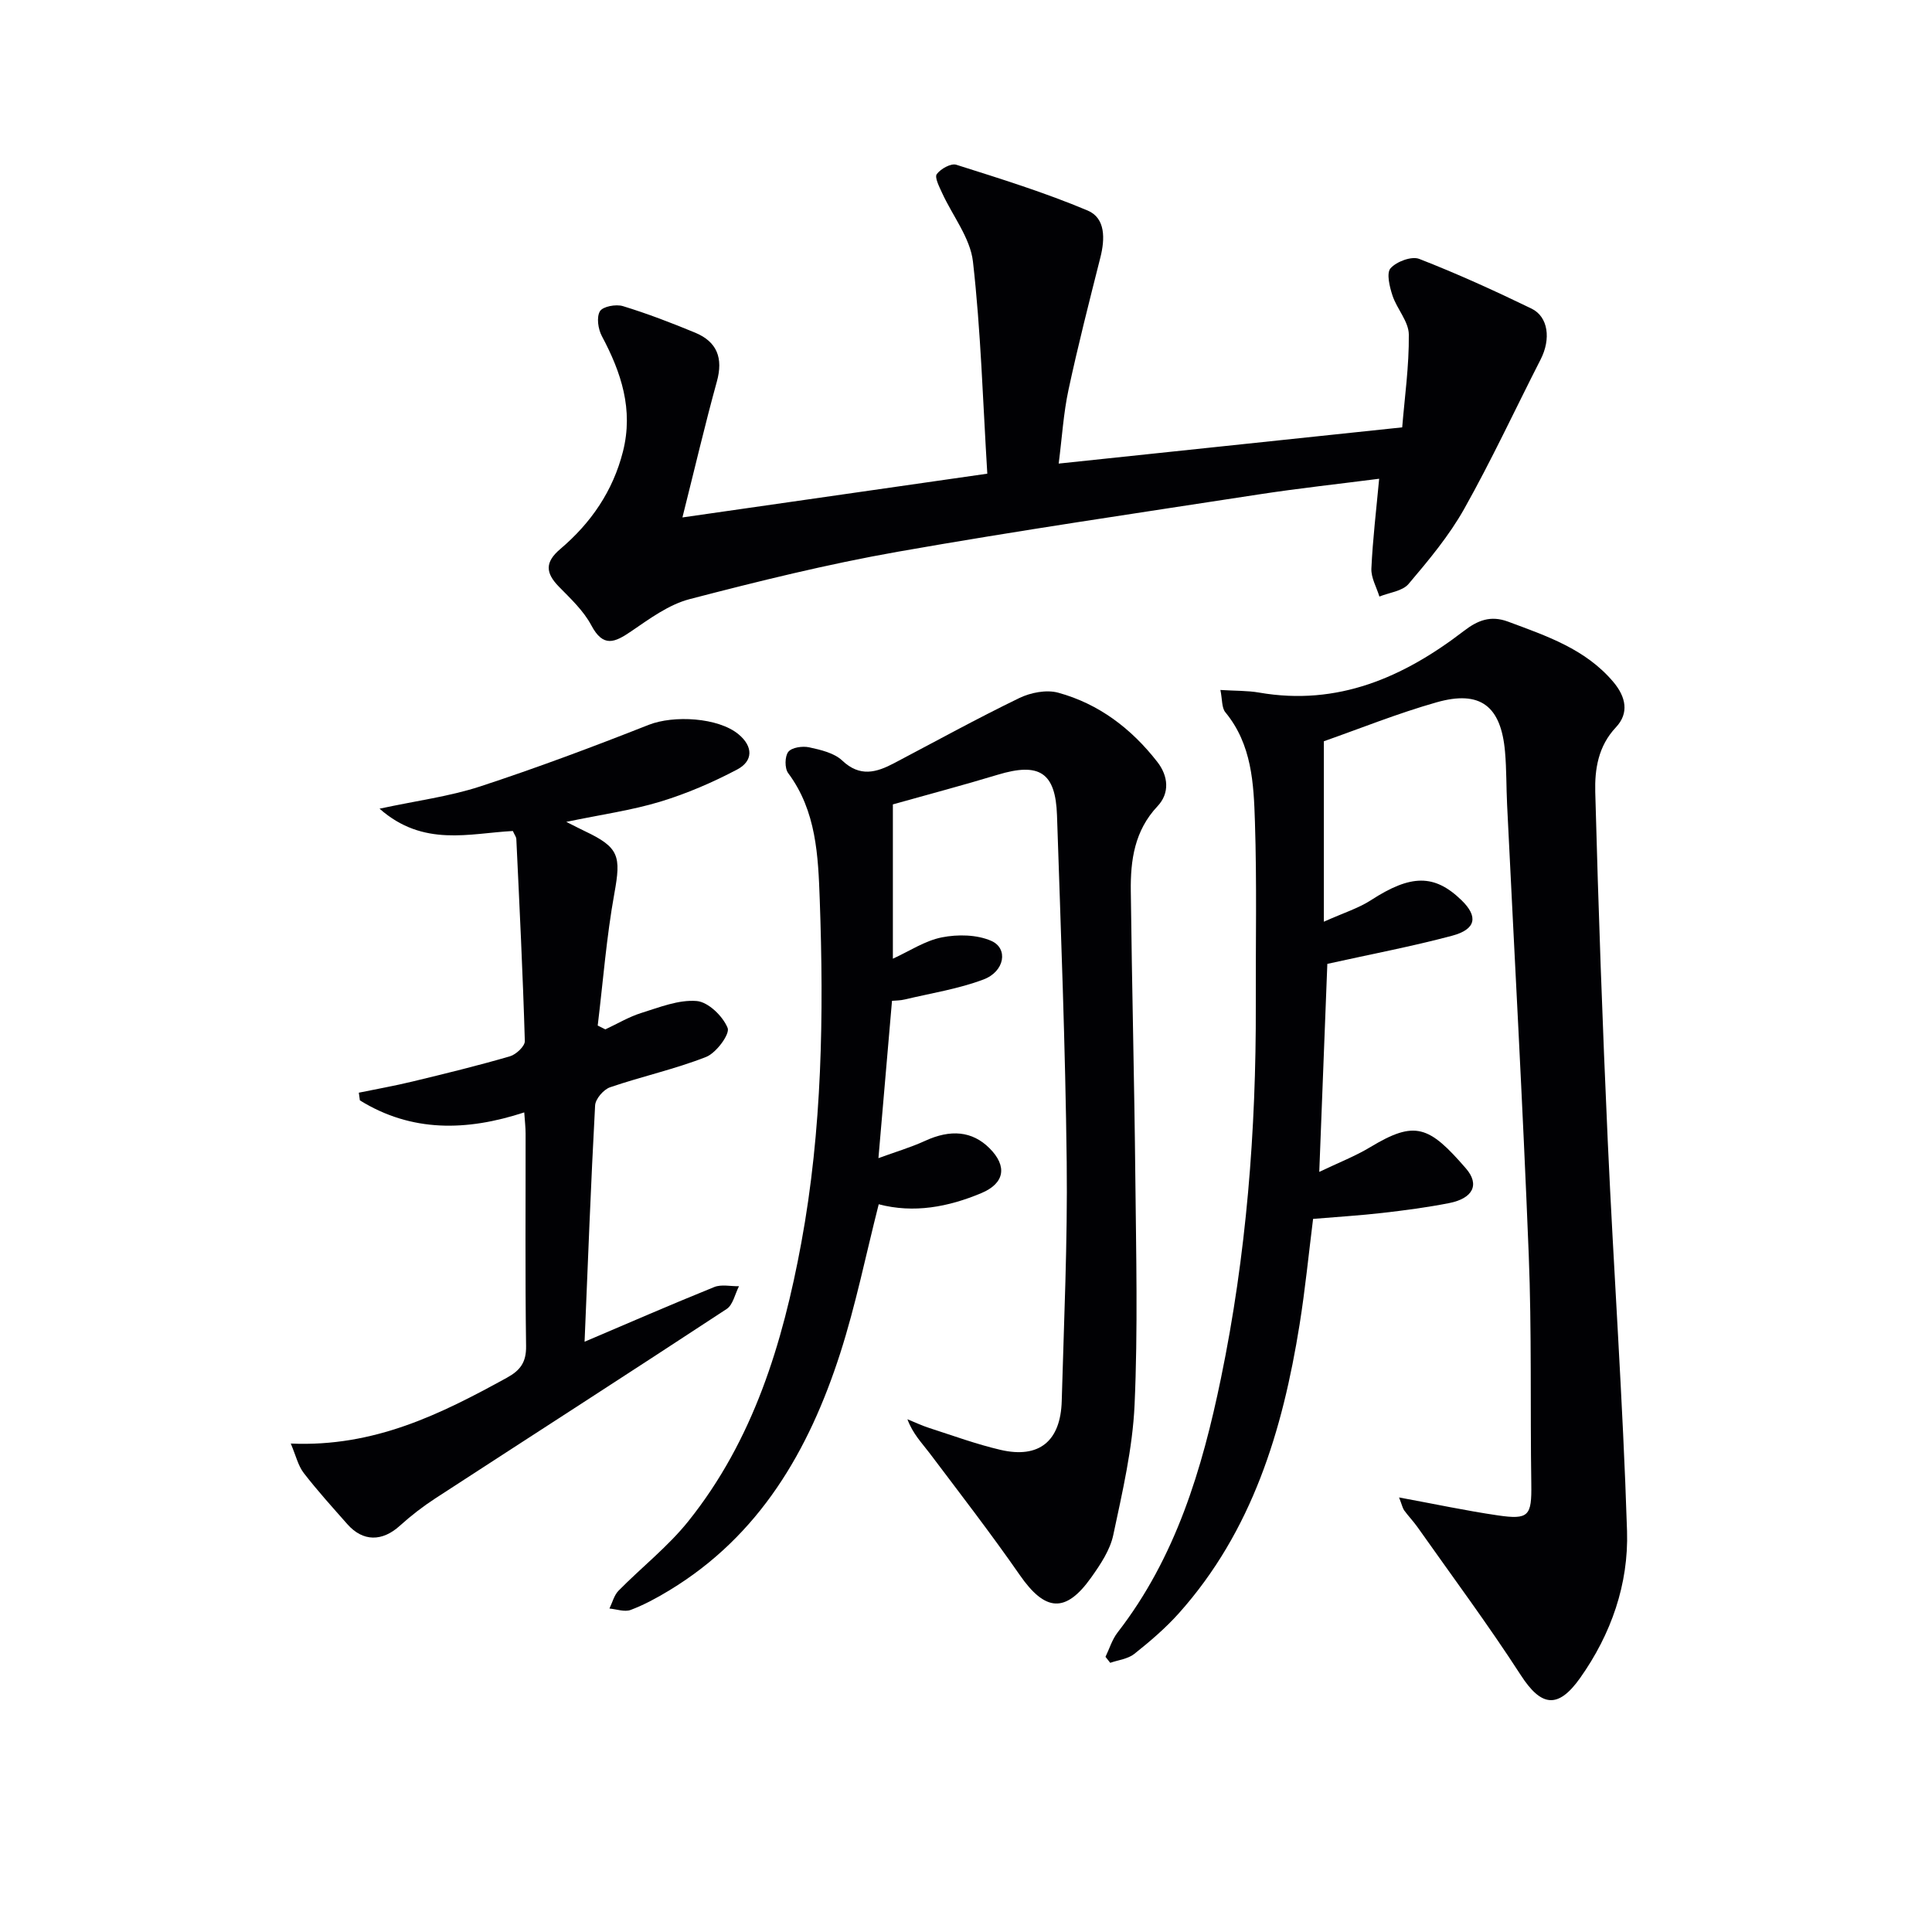
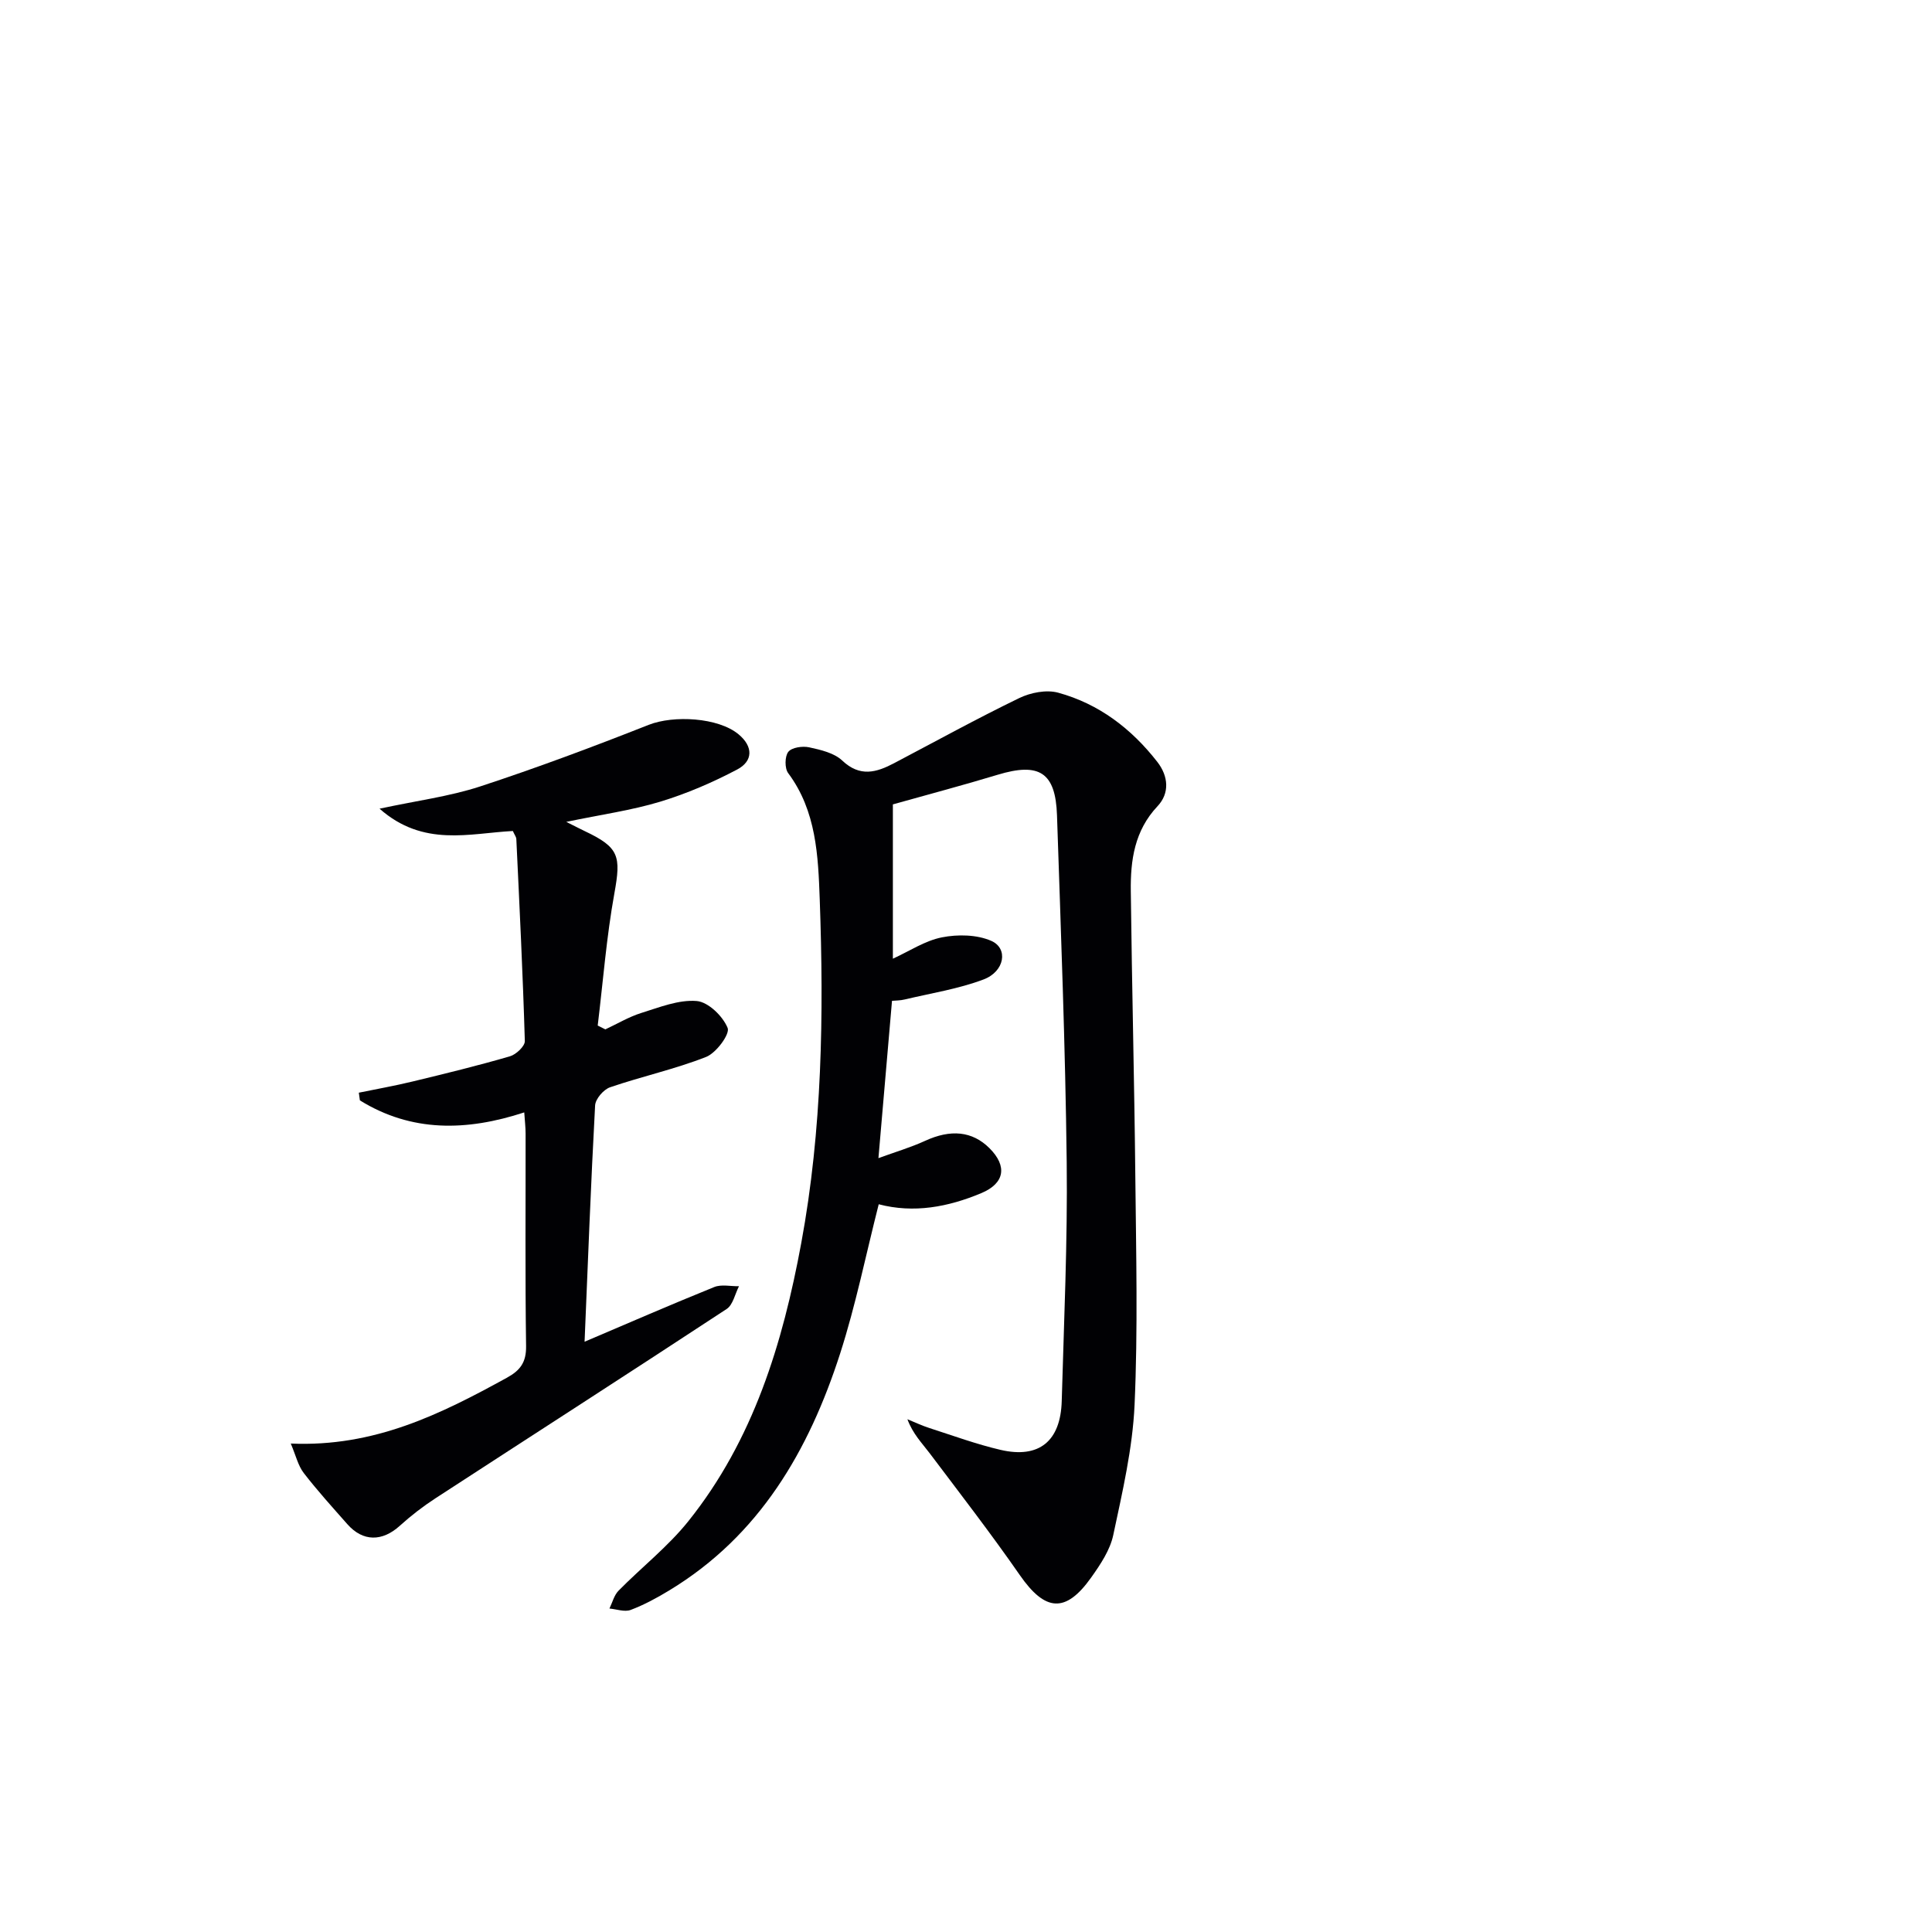
<svg xmlns="http://www.w3.org/2000/svg" enable-background="new 0 0 400 400" viewBox="0 0 400 400">
  <g fill="#010104">
-     <path d="m289.66 310.03c7.49 1.38 13.93 2.76 20.43 3.71 6.46.95 7.04.09 6.95-6.45-.24-15.83.1-31.67-.53-47.48-1.23-31.07-2.97-62.12-4.48-93.18-.18-3.66-.11-7.34-.43-10.98-.82-9.48-5.11-12.82-14.18-10.24-8.07 2.29-15.9 5.45-23.33 8.06v37.36c4.1-1.84 7.16-2.78 9.74-4.45 8.25-5.35 13.14-5.46 18.77.01 3.48 3.38 3.02 6.02-1.98 7.35-8.29 2.21-16.74 3.81-25.81 5.82-.51 13.18-1.07 27.55-1.67 43.07 3.96-1.9 7.45-3.25 10.6-5.15 9.23-5.56 12.11-4.43 19.78 4.45 2.89 3.35 1.42 6.19-3.5 7.16-4.55.89-9.17 1.5-13.78 2.03-4.62.53-9.26.81-14.38 1.24-.91 7.23-1.63 14.6-2.8 21.9-3.51 21.92-9.79 42.75-25.01 59.77-2.76 3.08-5.96 5.81-9.2 8.39-1.32 1.05-3.31 1.26-4.99 1.85-.33-.41-.66-.83-.98-1.24.82-1.69 1.37-3.58 2.5-5.04 12.06-15.54 17.52-33.82 21.4-52.61 5.27-25.48 7.3-51.33 7.22-77.34-.04-12.63.23-25.26-.18-37.88-.25-7.92-.62-16.02-6.12-22.69-.78-.94-.62-2.65-1.03-4.62 3.13.2 5.61.12 8.01.54 16.28 2.83 29.91-3.16 42.4-12.76 2.86-2.2 5.53-3.27 9.14-1.93 7.96 2.97 16 5.64 21.78 12.46 2.65 3.13 3.32 6.48.56 9.42-3.69 3.91-4.4 8.71-4.28 13.4.64 24.11 1.5 48.21 2.59 72.3 1.22 26.91 3.14 53.79 3.99 80.71.34 10.94-3.27 21.33-9.72 30.43-4.6 6.48-8.07 5.91-12.29-.62-6.75-10.44-14.19-20.44-21.36-30.61-.86-1.22-1.91-2.3-2.79-3.51-.32-.48-.44-1.12-1.04-2.65z" />
    <path d="m184.68 207.21c-.92 10.65-1.81 20.99-2.81 32.57 3.43-1.26 6.65-2.2 9.66-3.58 5.28-2.43 9.76-2.04 13.34 1.53 3.71 3.71 3.16 7.26-1.71 9.3-6.86 2.87-13.96 4.21-21.23 2.3-2.66 10.45-4.76 20.87-7.99 30.91-6.47 20.07-16.67 37.71-35.38 49.04-2.55 1.55-5.21 2.99-7.99 4.04-1.25.47-2.92-.16-4.39-.29.61-1.25.96-2.76 1.89-3.7 4.77-4.85 10.24-9.12 14.46-14.4 13.45-16.81 19.52-36.78 23.36-57.56 4.35-23.53 4.68-47.32 3.83-71.11-.33-9.03-.68-18.34-6.54-26.2-.74-.99-.71-3.47.03-4.4.73-.92 2.94-1.23 4.3-.94 2.4.52 5.18 1.16 6.86 2.74 3.68 3.48 7.08 2.48 10.76.54 8.61-4.53 17.14-9.23 25.89-13.47 2.35-1.14 5.62-1.78 8.05-1.12 8.43 2.3 15.17 7.44 20.53 14.32 2.33 2.98 2.58 6.51.06 9.18-4.78 5.07-5.62 11.19-5.54 17.57.23 19.81.74 39.61.94 59.42.16 15.66.54 31.35-.16 46.98-.41 9.03-2.52 18.03-4.41 26.93-.66 3.12-2.66 6.1-4.56 8.78-5.31 7.48-9.55 7.07-14.8-.5-5.97-8.6-12.38-16.89-18.68-25.25-1.58-2.09-3.45-3.96-4.58-7 1.53.62 3.02 1.33 4.58 1.83 4.88 1.57 9.72 3.35 14.7 4.51 7.97 1.85 12.44-1.78 12.67-10.12.46-16.47 1.22-32.95 1.03-49.42-.28-23.95-1.21-47.9-2.01-71.85-.3-8.91-3.69-10.99-12.3-8.38-7.12 2.16-14.32 4.06-21.68 6.13v31.95c3.42-1.56 6.64-3.73 10.15-4.42 3.28-.65 7.25-.58 10.23.73 3.55 1.56 2.78 6.32-1.59 7.98-5.21 1.97-10.83 2.84-16.29 4.14-.96.24-1.94.22-2.68.29z" />
-     <path d="m285.54 99.12c-8.28 1.07-16.65 1.97-24.96 3.25-24.94 3.84-49.91 7.49-74.75 11.87-14.49 2.56-28.83 6.1-43.07 9.81-4.32 1.13-8.27 4.06-12.07 6.65-3.42 2.33-5.79 3.43-8.27-1.24-1.6-3.01-4.27-5.51-6.71-8-2.75-2.82-2.95-5.04.28-7.78 6.34-5.38 10.91-11.98 12.99-20.21 2.19-8.68-.35-16.34-4.37-23.88-.78-1.46-1.14-3.92-.4-5.15.6-1 3.33-1.5 4.76-1.06 5.07 1.55 10.04 3.46 14.94 5.49 4.56 1.89 5.85 5.27 4.51 10.12-2.46 8.91-4.56 17.92-7.13 28.14 21.49-3.08 41.74-5.99 63.12-9.06-.93-15.13-1.34-29.59-2.97-43.9-.56-4.93-4.24-9.5-6.41-14.27-.57-1.25-1.57-3.18-1.08-3.85.81-1.1 2.94-2.29 4.04-1.94 9.16 2.9 18.37 5.76 27.2 9.48 3.72 1.57 3.6 5.88 2.63 9.72-2.3 9.11-4.63 18.21-6.6 27.4-1.04 4.83-1.33 9.81-2.03 15.27 23.49-2.48 46.68-4.92 71.12-7.5.5-6.16 1.44-12.7 1.37-19.23-.03-2.69-2.46-5.28-3.38-8.06-.6-1.81-1.29-4.65-.4-5.65 1.24-1.39 4.35-2.55 5.93-1.94 7.89 3.07 15.61 6.59 23.23 10.28 3.52 1.7 4.06 6.33 1.92 10.52-5.27 10.32-10.16 20.86-15.83 30.95-3.14 5.59-7.35 10.63-11.52 15.55-1.27 1.5-3.99 1.78-6.04 2.61-.59-1.94-1.75-3.9-1.66-5.81.28-6.06 1.01-12.1 1.61-18.58z" />
    <path d="m60.2 298.87c17.33.77 31.1-6.13 44.72-13.61 2.79-1.53 4.05-3.2 4-6.57-.21-14.66-.08-29.32-.1-43.98 0-1.3-.16-2.59-.28-4.4-11.94 3.91-23.34 4.13-34.03-2.49-.07-.53-.14-1.06-.22-1.59 3.7-.76 7.43-1.42 11.1-2.31 6.76-1.63 13.51-3.28 20.18-5.22 1.28-.37 3.12-2.1 3.09-3.16-.41-13.95-1.1-27.88-1.76-41.82-.02-.45-.37-.88-.72-1.67-8.97.46-18.51 3.4-27.6-4.62 7.76-1.67 14.46-2.53 20.78-4.59 11.78-3.86 23.42-8.22 34.95-12.77 5.14-2.03 14.39-1.54 18.6 1.96 3.08 2.56 3 5.56-.29 7.29-5.08 2.68-10.44 4.99-15.93 6.66-5.91 1.79-12.11 2.65-19.45 4.18 2.14 1.07 2.99 1.52 3.86 1.93 7.1 3.36 7.5 5.16 6.1 12.87-1.64 9.04-2.34 18.24-3.45 27.37.53.26 1.05.53 1.58.79 2.48-1.15 4.86-2.59 7.45-3.4 3.76-1.17 7.73-2.78 11.47-2.47 2.39.2 5.42 3.15 6.4 5.58.51 1.27-2.36 5.16-4.44 5.99-6.45 2.54-13.31 4.03-19.9 6.29-1.35.46-3.03 2.41-3.1 3.76-.88 16.23-1.49 32.48-2.18 48.92 8.68-3.69 17.71-7.63 26.84-11.32 1.49-.6 3.41-.14 5.13-.17-.83 1.6-1.24 3.85-2.55 4.71-20.01 13.15-40.16 26.1-60.24 39.16-2.62 1.7-5.13 3.64-7.44 5.73-3.63 3.29-7.62 3.32-10.84-.32-3.08-3.49-6.21-6.94-9.05-10.62-1.17-1.52-1.61-3.57-2.68-6.09z" />
  </g>
</svg>